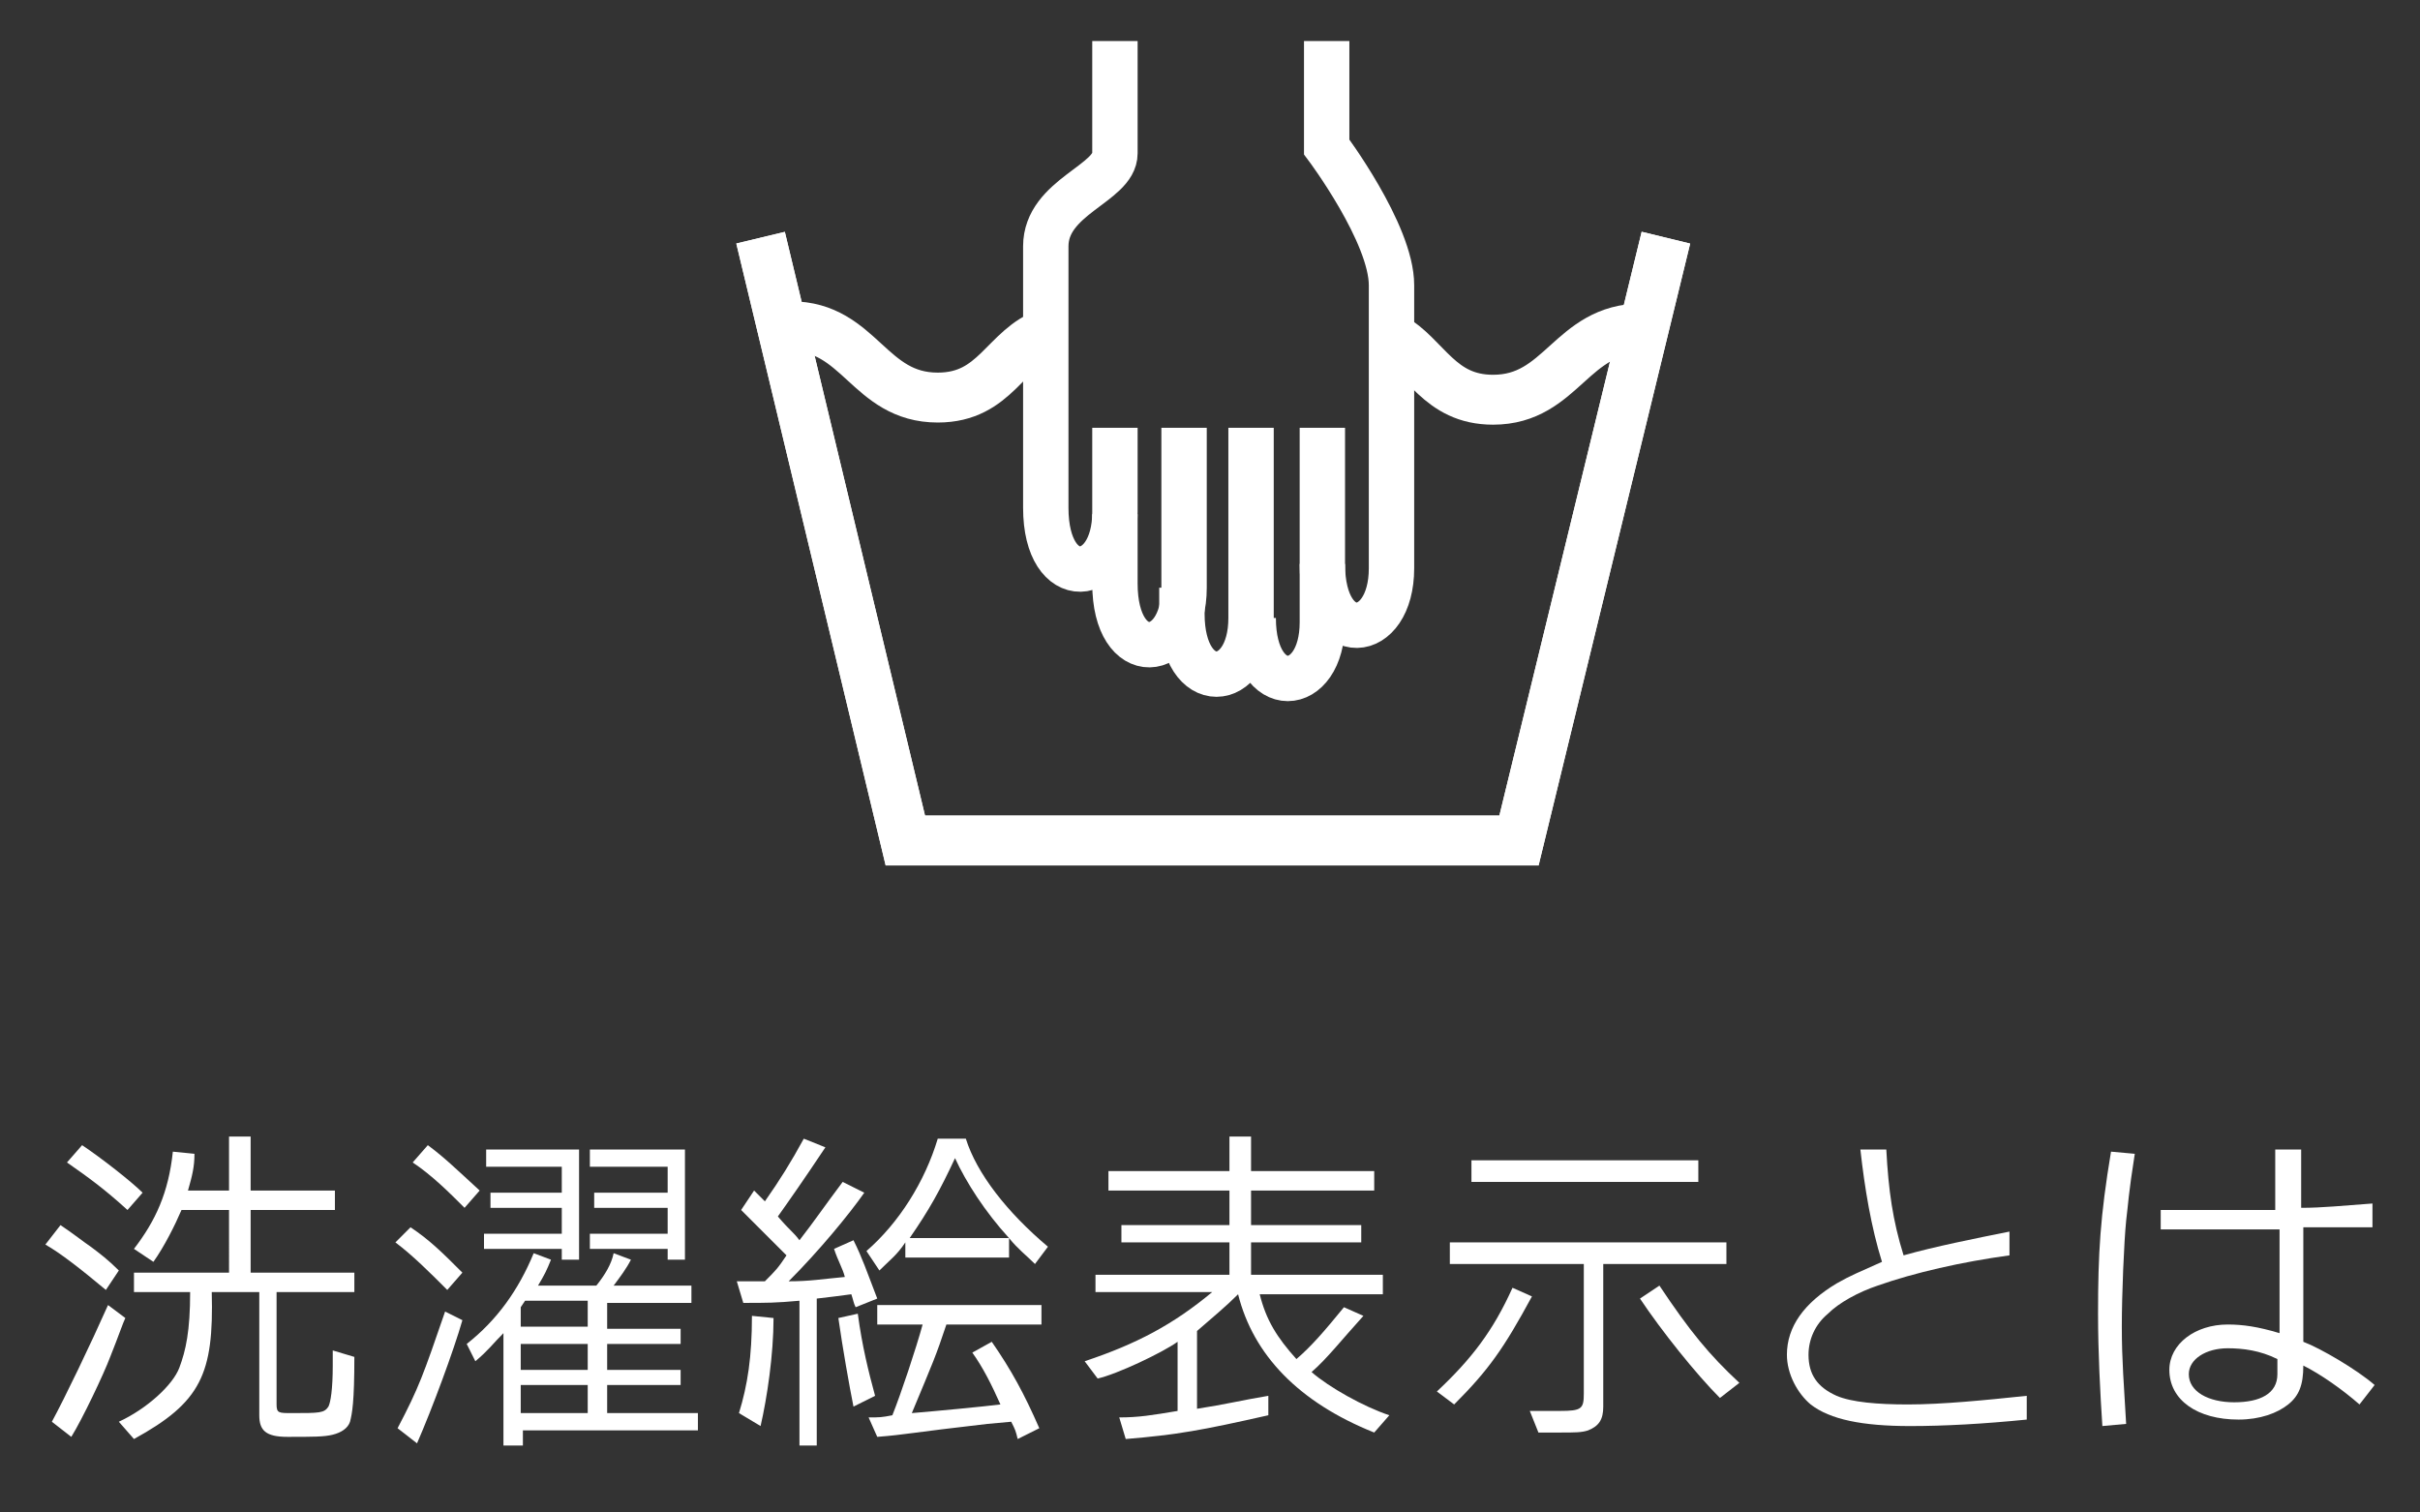
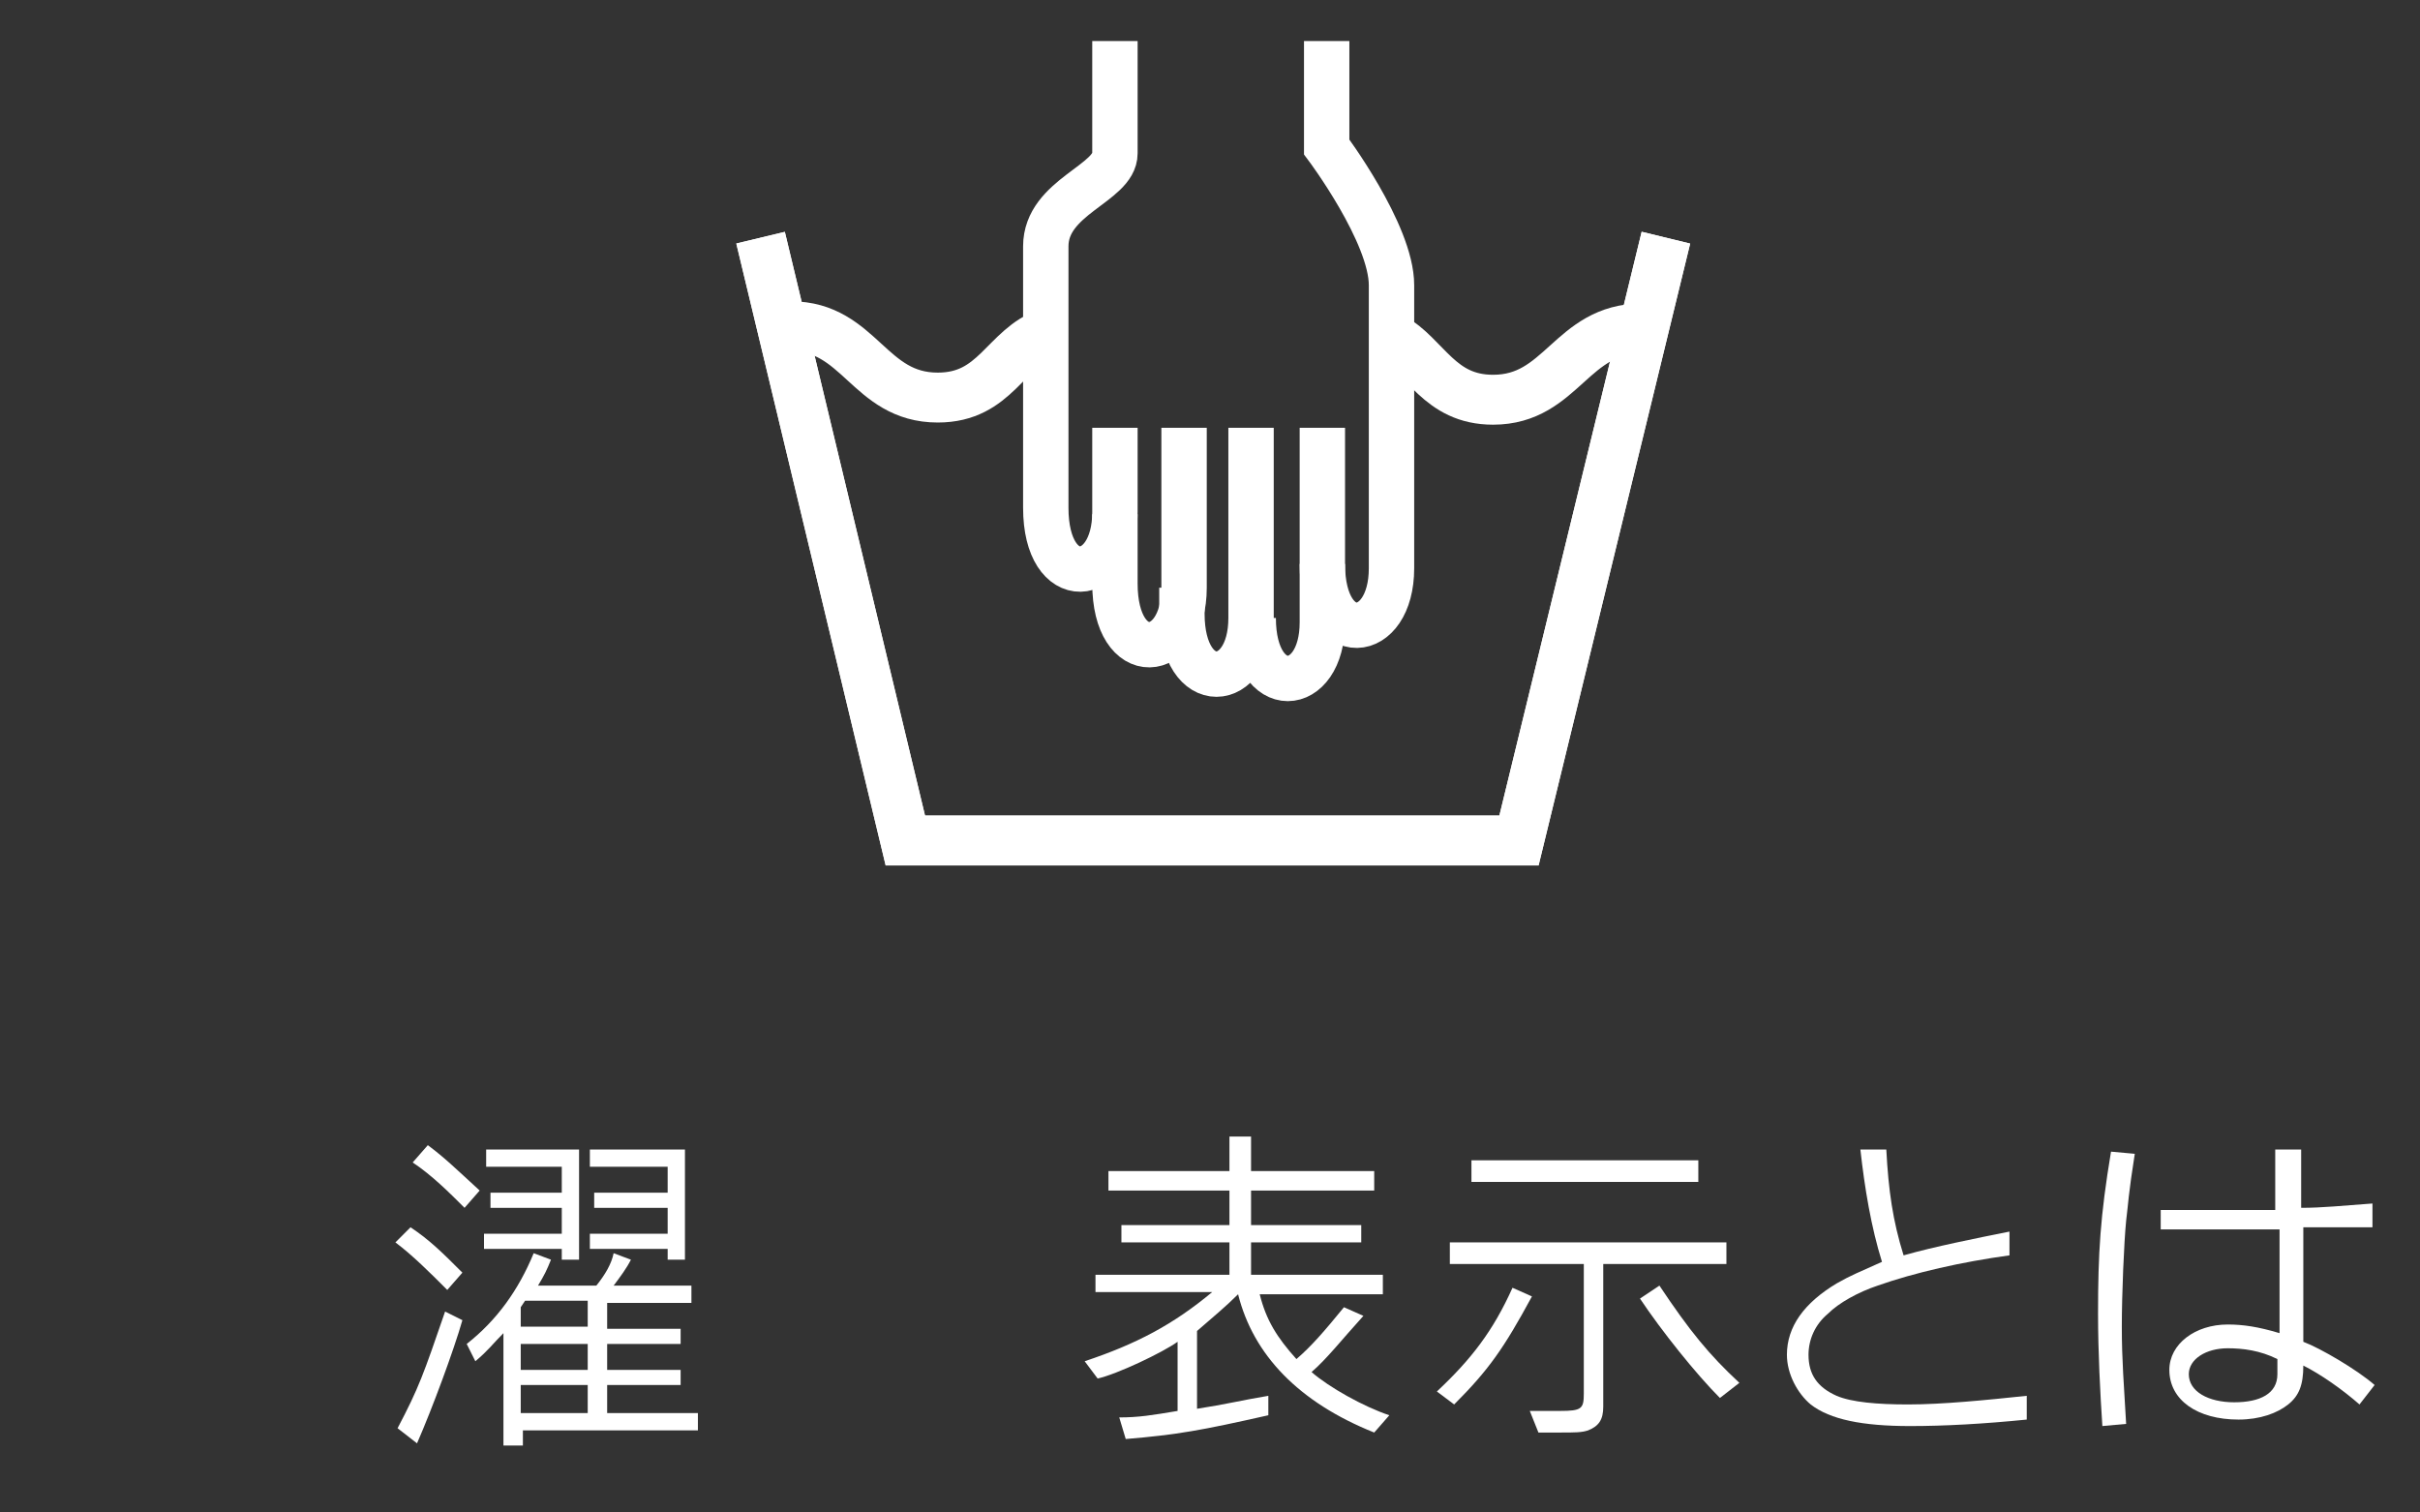
<svg xmlns="http://www.w3.org/2000/svg" version="1.1" id="レイヤー_1" x="0px" y="0px" viewBox="0 0 112 70" style="enable-background:new 0 0 112 70;" xml:space="preserve">
  <rect x="0" y="0" width="112" height="70" fill="#333333" stroke="none" />
  <style type="text/css">
	.st0{fill:none;stroke:#FFFFFF;stroke-width:2.1;}
	.st1{fill:none;stroke:#FFFFFF;stroke-width:2.31;}
	.st2{enable-background:new    ;}
	.st3{fill:#FFFFFF;}
</style>
  <title>gnavi-03</title>
  <g id="レイヤー_2_1_">
    <g id="画像">
      <path class="st0" d="M51.6,1.9v5.2c0,1.4-3.2,2-3.2,4.3v12.1c0,3.9,3.2,3.6,3.2,0.2v-3.9" />
      <path class="st0" d="M51.6,23.8V27c0,3.9,3.2,3.6,3.2,0.2v-7.4" />
      <path class="st0" d="M57.9,19.8v8.8c0,3.4-3.2,3.6-3.2-0.2v-1.2" />
      <path class="st0" d="M61.2,19.8v9c0,3.4-3.2,3.6-3.2-0.2" />
      <path class="st0" d="M61.2,26.1c0,3.9,3.2,3.6,3.2,0.2V13.2c0-2.4-3-6.4-3-6.4V1.9" />
      <polyline class="st1" points="77.1,11 70.3,38.9 41.9,38.9 35.2,11   " />
      <polyline class="st1" points="77.1,11 70.3,38.9 41.9,38.9 35.2,11   " />
      <path class="st1" d="M64.4,15.6c1.6,0.9,2.2,2.9,4.7,2.9c3.2,0,3.6-3.3,6.9-3.3" />
      <path class="st1" d="M36.6,15.1c3.2,0,3.6,3.3,6.8,3.3c2.7,0,3.1-2.3,5.1-3" />
    </g>
  </g>
  <g>
    <g class="st2">
-       <path class="st3" d="M2.8,56.7c0.6,0.4,1.1,0.8,1.4,1c0.4,0.3,0.8,0.6,1.3,1.1l-0.6,0.9c-1.2-1-2.1-1.7-2.8-2.1L2.8,56.7z M5.8,61    c-0.1,0.2-0.3,0.8-0.7,1.8c-0.3,0.8-1.3,2.9-1.8,3.7l-0.9-0.7c0.6-1.1,1.8-3.6,2.6-5.4L5.8,61z M3.8,53c0.9,0.6,2.3,1.7,2.8,2.2    L5.9,56c-1.1-1-1.8-1.5-2.8-2.2L3.8,53z M6.2,59.8v-0.9h4.4V56H8.4c-0.3,0.7-0.8,1.7-1.3,2.4l-0.9-0.6c1-1.3,1.6-2.6,1.8-4.5    l1,0.1C9,54,8.9,54.4,8.7,55.1h1.9v-2.5h1v2.5h3.9V56h-3.9v2.9h4.8v0.9h-3.6v5.2c0,0.4,0.1,0.4,0.7,0.4c1.3,0,1.5,0,1.7-0.3    c0.1-0.2,0.2-0.8,0.2-1.9c0-0.2,0-0.4,0-0.7l1,0.3c0,2.1-0.1,2.6-0.2,3c-0.1,0.3-0.4,0.5-0.8,0.6c-0.4,0.1-0.9,0.1-2.1,0.1    c-1,0-1.3-0.3-1.3-1v-5.7H9.8c0.1,3.8-0.5,5.1-3.6,6.8l-0.7-0.8c1.3-0.6,2.5-1.7,2.8-2.5c0.3-0.8,0.5-1.7,0.5-3.5H6.2z" />
      <path class="st3" d="M19,56.8c0.9,0.6,1.5,1.2,2.4,2.1l-0.7,0.8c-0.8-0.8-1.6-1.6-2.4-2.2L19,56.8z M21.4,61.1    c-0.4,1.4-1.4,4.1-2.1,5.7l-0.9-0.7c1-1.9,1.2-2.5,2.2-5.4L21.4,61.1z M19.8,53c0.8,0.6,1.2,1,2.4,2.1l-0.7,0.8    c-0.7-0.7-1.5-1.5-2.4-2.1L19.8,53z M25.5,58.3c-0.2,0.5-0.3,0.7-0.6,1.2h2.7c0.4-0.5,0.7-1,0.8-1.5l0.8,0.3    c-0.2,0.4-0.5,0.8-0.8,1.2H32v0.8h-3.9v1.2h3.4v0.7h-3.4v1.2h3.4v0.7h-3.4v1.3h4.2v0.8h-8.1v0.7h-0.9v-5.2    c-0.5,0.5-0.7,0.8-1.3,1.3l-0.4-0.8c1.4-1.1,2.4-2.5,3.1-4.2L25.5,58.3z M22.4,57.1H26v-1.2h-3.3v-0.7H26V54h-3.5v-0.8h4.3v5.1H26    v-0.5h-3.6V57.1z M27.2,61.4v-1.2h-2.9l-0.2,0.3v0.9H27.2z M27.2,63.4v-1.2h-3.1v1.2H27.2z M27.2,65.4v-1.3h-3.1v1.3H27.2z     M27.3,57.1h3.6v-1.2h-3.4v-0.7h3.4V54h-3.6v-0.8h4.4v5.1h-0.8v-0.5h-3.6V57.1z" />
-       <path class="st3" d="M34.1,59.3c0.7,0,0.8,0,1.3,0c0.5-0.5,0.6-0.6,1-1.2c-1-1-1.5-1.5-2.1-2.1l0.6-0.9c0.2,0.2,0.3,0.3,0.5,0.5    c0.7-1,1.2-1.8,1.8-2.9l1,0.4c-1,1.5-1.7,2.5-2.2,3.2c0.6,0.7,0.7,0.7,1,1.1c0.7-0.9,1.1-1.5,2-2.7l1,0.5c-0.7,1-2.1,2.7-3.5,4.1    c1,0,1.5-0.1,2.6-0.2c-0.1-0.4-0.3-0.7-0.5-1.3l0.9-0.4c0.4,0.8,0.6,1.4,1.1,2.7l-1,0.4c-0.1-0.2-0.1-0.3-0.2-0.6    c-0.7,0.1-0.8,0.1-1.6,0.2v6.8H37v-6.7c-1.1,0.1-1.5,0.1-2.6,0.1L34.1,59.3z M34.2,65.4c0.4-1.3,0.6-2.6,0.6-4.5l1,0.1    c0,1.7-0.3,3.7-0.6,5L34.2,65.4z M39.7,60.8c0.2,1.5,0.5,2.7,0.8,3.8l-1,0.5c-0.2-1-0.5-2.7-0.7-4.1L39.7,60.8z M40.1,57.9    c1.5-1.3,2.7-3.2,3.3-5.2h1.3c0.5,1.6,1.9,3.4,3.8,5l-0.6,0.8c-0.4-0.4-0.8-0.7-1.2-1.2v0.9h-4.8v-0.7c-0.4,0.6-0.7,0.8-1.2,1.3    L40.1,57.9L40.1,57.9z M40.2,65.6c0.5,0,0.6,0,1.1-0.1c0.4-1,1.1-3.1,1.4-4.2h-2.1v-0.9h7.6v0.9h-4.4c-0.5,1.5-0.6,1.7-1.6,4.1    c1.2-0.1,3.3-0.3,4.1-0.4c-0.4-0.9-0.8-1.7-1.3-2.4l0.9-0.5c0.9,1.3,1.5,2.4,2.2,4l-1,0.5c-0.1-0.4-0.1-0.4-0.3-0.8l-1.1,0.1    c-3.5,0.4-3.8,0.5-5.1,0.6L40.2,65.6z M46.7,57.3c-1.1-1.2-2-2.6-2.5-3.7c-0.7,1.5-1.2,2.4-2.1,3.7H46.7z" />
      <path class="st3" d="M50.7,59.9V59h6.2v-1.5h-5v-0.8h5v-1.6h-5.6v-0.9h5.6v-1.6h1v1.6h5.7v0.9h-5.7v1.6h5.1v0.8h-5.1V59H64v0.9    h-5.7c0.3,1.2,0.8,2,1.7,3c0.7-0.6,1.3-1.3,2.2-2.4l0.9,0.4c-1,1.1-1.7,2-2.4,2.6c0.8,0.7,2.4,1.6,3.6,2l-0.7,0.8    c-3.5-1.4-5.6-3.6-6.3-6.4c-0.6,0.6-1.1,1-1.9,1.7v3.6c1.3-0.2,2.1-0.4,3.3-0.6l0,0.9c-3.1,0.7-4.2,0.9-6.6,1.1l-0.3-1    c0.9,0,1.5-0.1,2.7-0.3v-3.2c-0.7,0.5-2.8,1.5-3.7,1.7l-0.6-0.8c2.4-0.8,4.1-1.7,5.9-3.2H50.7z" />
      <path class="st3" d="M70.9,60c-1.3,2.4-2,3.4-3.6,5l-0.8-0.6c1.6-1.5,2.6-2.8,3.5-4.8L70.9,60z M66.9,57.5h13v1h-5.7v6.6    c0,0.6-0.2,0.9-0.7,1.1c-0.3,0.1-0.6,0.1-1.3,0.1c-0.2,0-0.5,0-1,0l-0.4-1c0.4,0,1,0,1.4,0c1,0,1.1-0.1,1.1-0.8v-6h-6.2V57.5z     M68.1,53.7h10.5v1H68.1V53.7z M76.8,59.5c1.4,2.1,2.3,3.2,3.7,4.5l-0.9,0.7c-1.1-1.1-2.7-3.1-3.7-4.6L76.8,59.5z" />
      <path class="st3" d="M87.3,53.2c0.1,1.9,0.3,3.3,0.8,4.9c1.4-0.4,3.4-0.8,4.9-1.1l0,1.1c-2.2,0.3-4.4,0.8-6.1,1.4    c-0.9,0.3-1.8,0.8-2.3,1.3c-0.6,0.5-0.9,1.2-0.9,1.9c0,0.9,0.4,1.5,1.3,1.9c0.7,0.3,1.9,0.4,3.3,0.4c1.6,0,3.6-0.2,5.5-0.4v1.1    c-2,0.2-3.8,0.3-5.4,0.3c-2.2,0-3.7-0.3-4.6-1c-0.6-0.5-1.1-1.4-1.1-2.3c0-1.3,0.8-2.4,2.3-3.3c0.7-0.4,1-0.5,2.1-1    c-0.5-1.6-0.8-3.4-1-5.2H87.3z" />
      <path class="st3" d="M98.8,53.4c-0.3,1.9-0.3,2.3-0.4,3.1c-0.1,1-0.2,3.4-0.2,4.9c0,1.6,0.1,2.7,0.2,4.5l-1.1,0.1    c-0.1-1.5-0.2-3.4-0.2-5.2c0-2.8,0.1-4.5,0.6-7.5L98.8,53.4z M99.8,56h0.9h2.1c0.8,0,1.4,0,1.6,0l0.9,0v-0.4c0-0.1,0-0.1,0-1.1    l0-0.8c0-0.1,0-0.3,0-0.5h1.2c0,0.6,0,0.9,0,1.2c0,0.4,0,0.8,0,1.5c1,0,1.9-0.1,3.3-0.2v1.1l-0.6,0l-0.9,0l-1.1,0l-0.6,0    c0,1.9,0,2.4,0,3.2l0,1.2c0,0.1,0,0.4,0,0.9c0.8,0.3,2.5,1.3,3.3,2l-0.7,0.9c-0.8-0.7-1.8-1.4-2.6-1.8c0,0.9-0.2,1.4-0.7,1.8    c-0.5,0.4-1.3,0.7-2.3,0.7c-1.9,0-3.2-0.9-3.2-2.3c0-1.2,1.2-2.1,2.7-2.1c0.7,0,1.4,0.1,2.4,0.4c0-0.5,0-0.8,0-1l0-1.4l0-1.4l0-1    l-0.9,0l-1.9,0l-1.7,0l-1,0V56z M105.4,62.9c-0.8-0.4-1.6-0.5-2.3-0.5c-1,0-1.8,0.5-1.8,1.2c0,0.8,0.9,1.3,2.1,1.3    c1.2,0,2-0.4,2-1.3c0-0.2,0-0.3,0-0.6V62.9z" />
    </g>
  </g>
</svg>